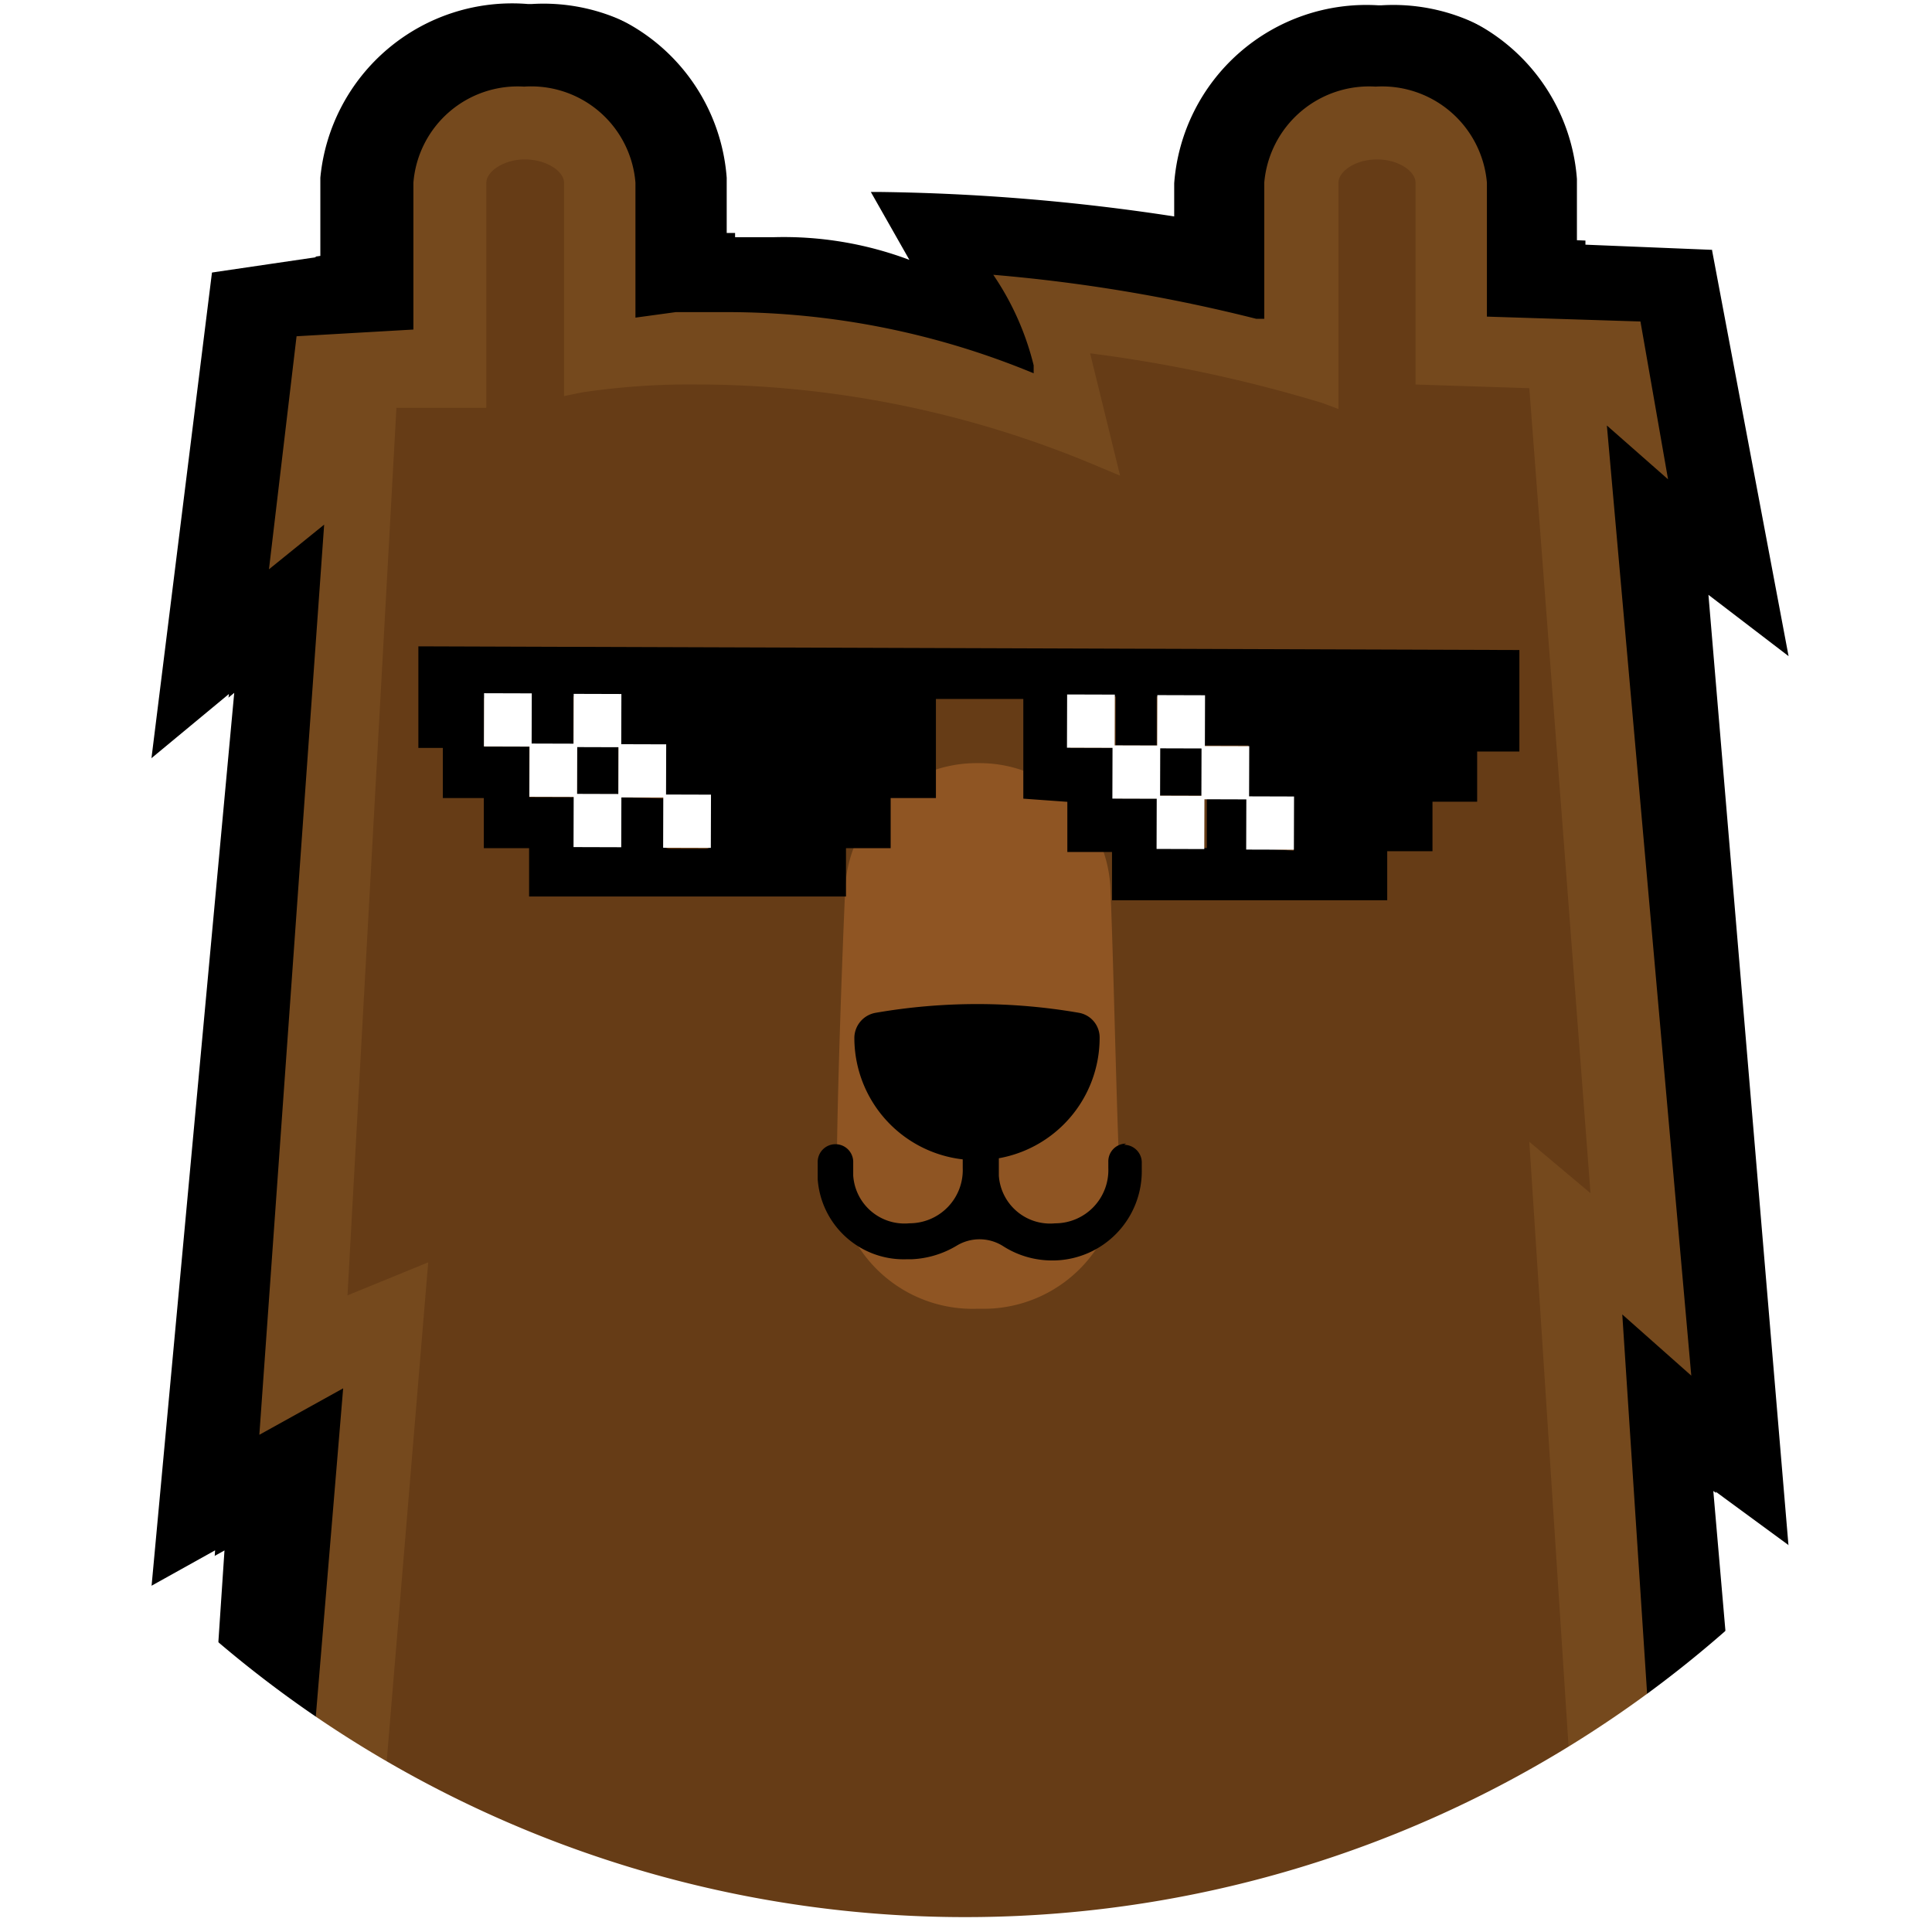
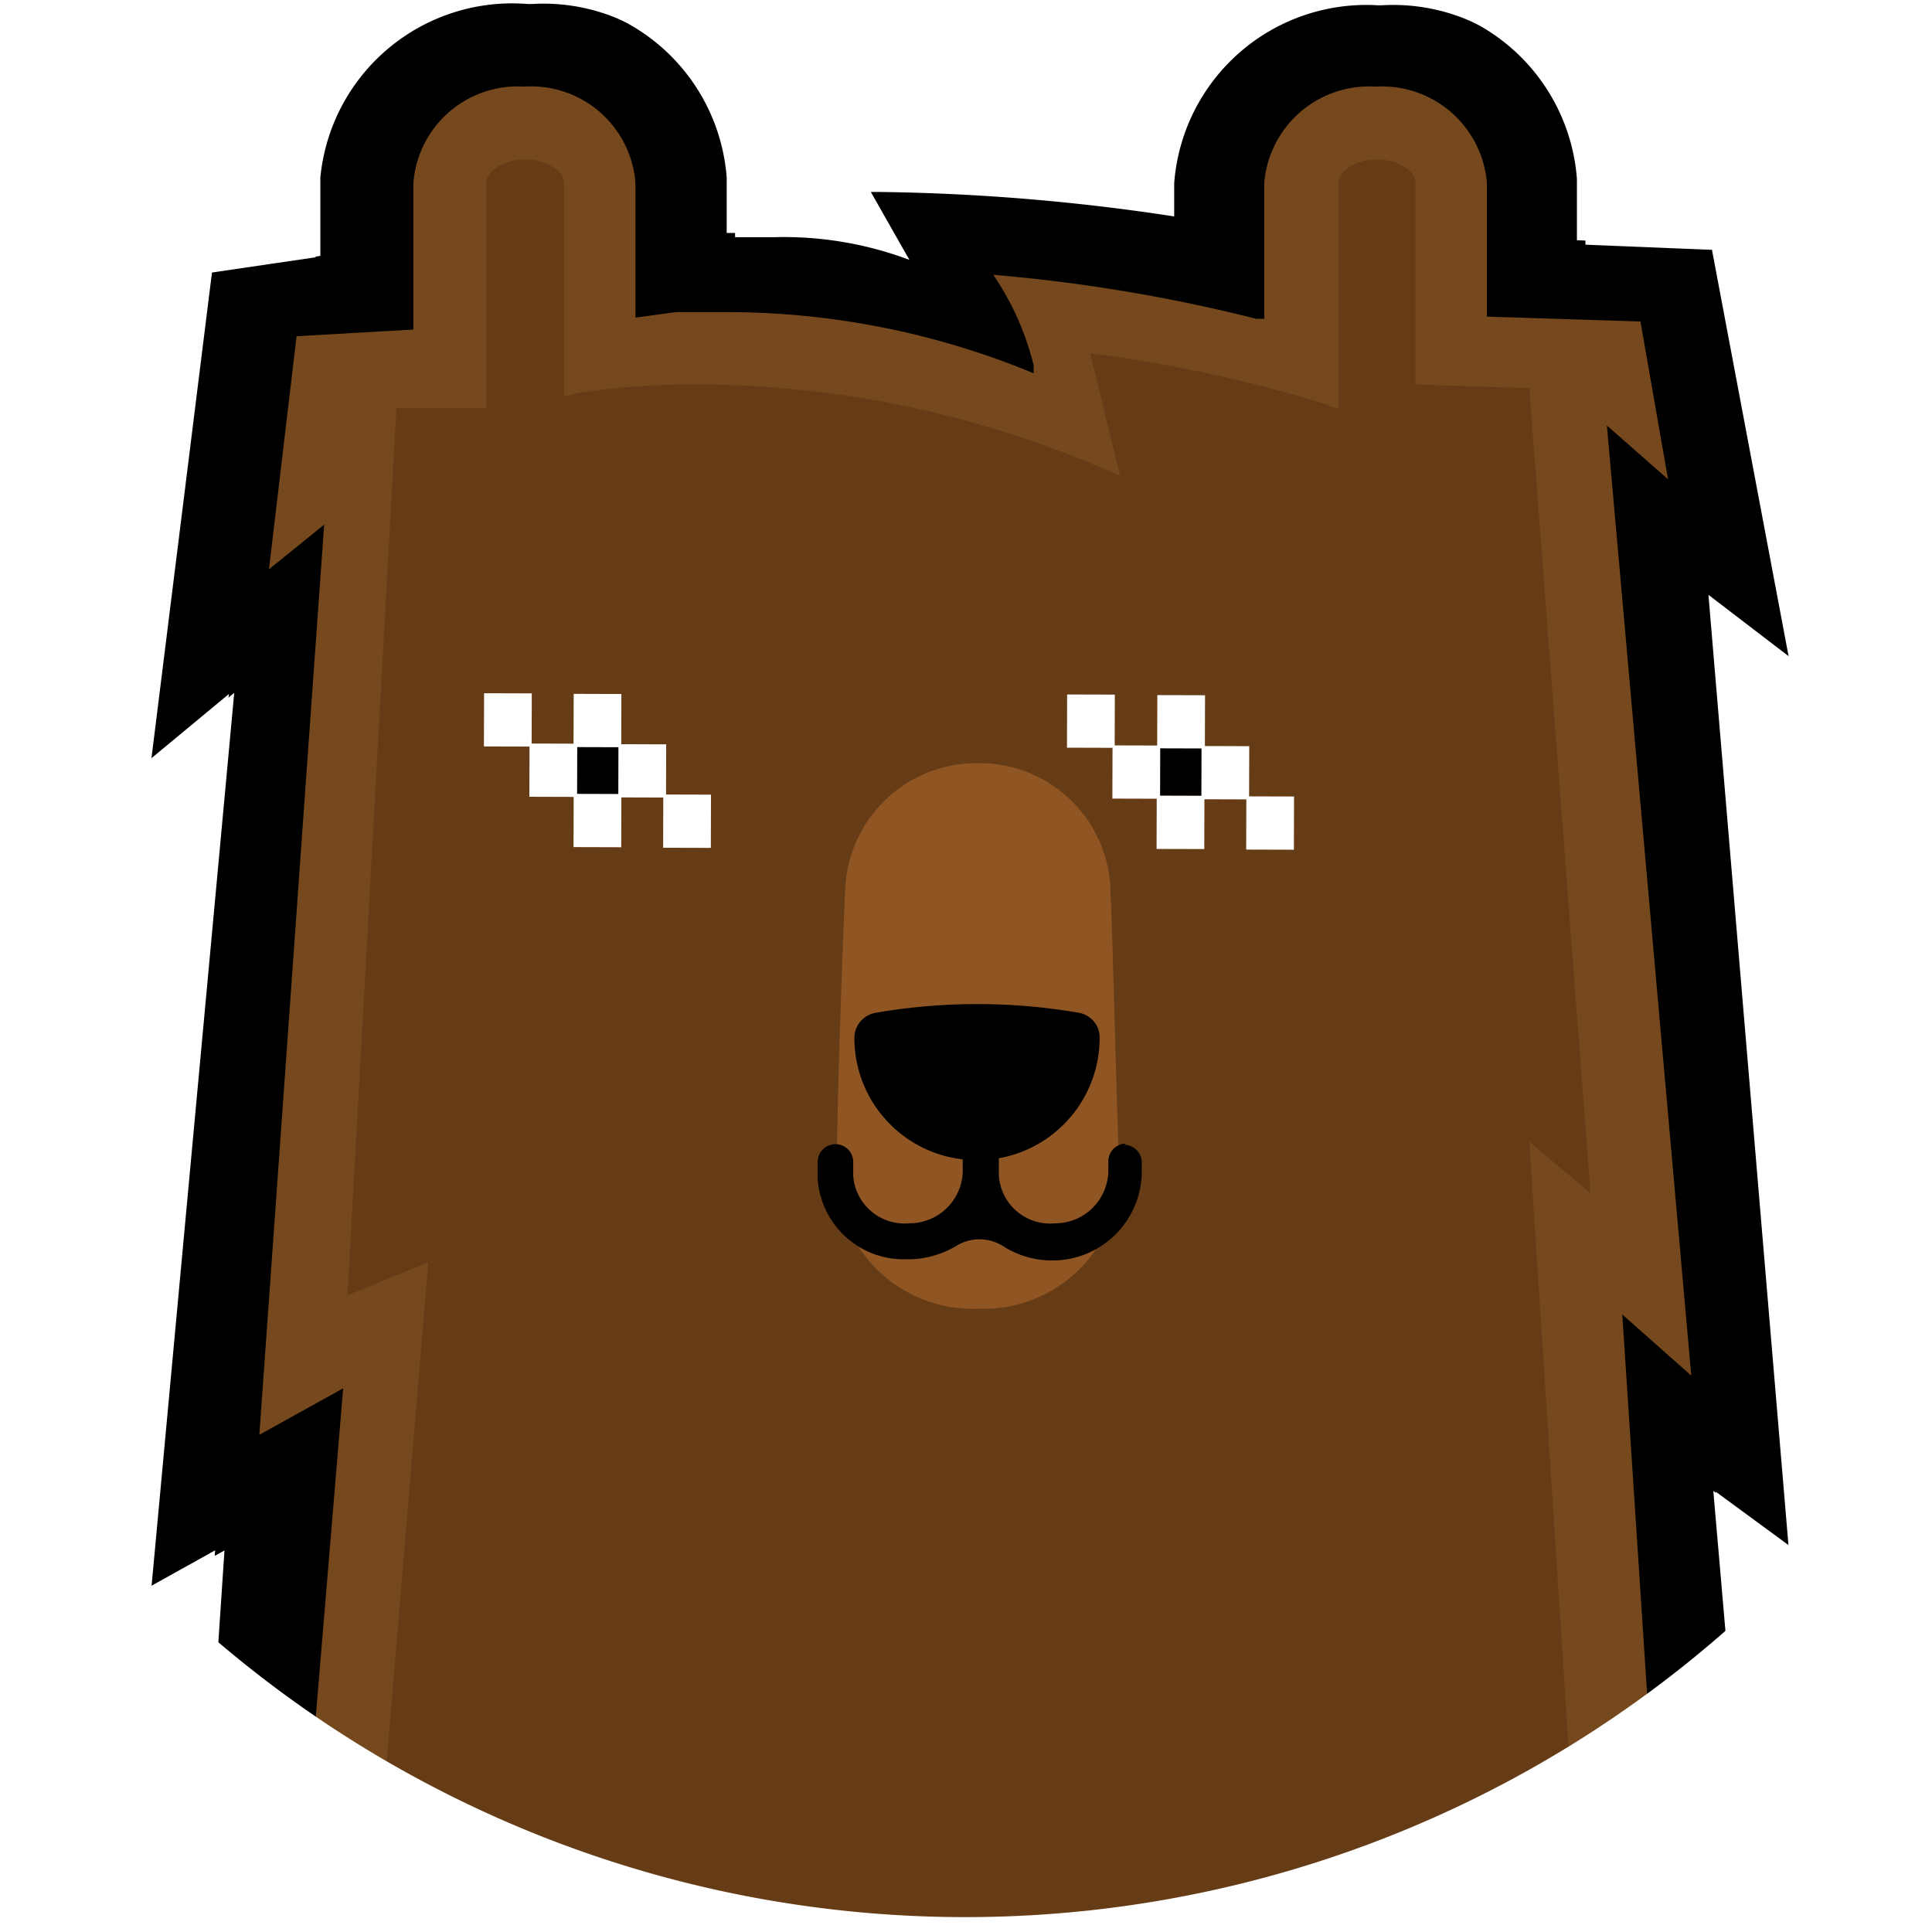
<svg xmlns="http://www.w3.org/2000/svg" width="42" height="42" viewBox="0 0 42 42">
  <rect x="0" y="0" width="42" height="42" fill="#808080" stroke="none" />
  <defs>
    <clipPath id="a">
      <rect width="42" height="42" fill="#fff" stroke="#707070" stroke-width="1" />
    </clipPath>
    <clipPath id="b">
      <circle cx="26.169" cy="26.169" r="26.169" transform="translate(-4.63 -5.62)" fill="none" />
    </clipPath>
    <clipPath id="d">
      <rect width="42" height="42" />
    </clipPath>
  </defs>
  <g id="c" clip-path="url(#d)">
    <rect width="42" height="42" fill="#fff" />
    <g clip-path="url(#a)">
      <g transform="translate(-0.37 -3.307)" clip-path="url(#b)">
        <path d="M9.975,38.22l-.864,7.832a10.145,10.145,0,0,1,2.659,1.077c.971.505,1.888,1.1,2.872,1.6a25.492,25.492,0,0,0,3.75,1.529,22.087,22.087,0,0,0,8.218,1.064,26.594,26.594,0,0,0,7.978-1.848c.625-.253,1.25-.532,1.862-.824a3.231,3.231,0,0,1,2.207-1.808l-.572-10.093,1.516,1.33-1.755-20.7,1.33,1.17-.665-3.883-3.324-.106V11.772A2.407,2.407,0,0,0,32.66,9.551h0a2.407,2.407,0,0,0-2.553,2.221v2.659l-5.093-.146.718,2.194L20.48,14.338l-3.737.239V11.772A2.407,2.407,0,0,0,14.19,9.551h0a2.407,2.407,0,0,0-2.553,2.221V14.83l-2.526.146-.745,6.4,1.183-1.25L8.22,39.218Z" transform="translate(-3.249 -5.132)" fill="#663c16" />
        <path d="M37.7,43.57l1.7,1.556L39.056,40.1c-.426.253-.878.492-1.33.7a27.206,27.206,0,0,1-16.449,2.659A24.986,24.986,0,0,1,13.339,40.7c-.984-.558-1.955-1.157-2.979-1.649a7.46,7.46,0,0,0-1.41-.519L7.94,47.838l2.925-2.859L9.655,55.617l10.638.426-1.011-1.41,9.867,1.941-1.33-1.649,11.675.984Z" transform="translate(-3.342 4.425)" fill="#663c16" />
        <path d="M8.643,40.511l1.755-.984-.731,6.649a11.794,11.794,0,0,1,2.128.918l.146.08.944-11.343-1.755.718,1.064-19.294h1.955V12.36c0-.239.372-.505.838-.505h0c.479,0,.851.266.851.505V17l.386-.08a15.957,15.957,0,0,1,2.513-.173,22.419,22.419,0,0,1,8.71,1.782l.479.2-.652-2.659a30.783,30.783,0,0,1,5.04,1.077l.359.133V12.36c0-.239.359-.505.838-.505h0c.479,0,.838.266.838.505v4.388l2.473.08,1.33,17.5-1.33-1.117.9,13.869a6.767,6.767,0,0,1,1.011-.426l1.183-.346-.6-8.138,1.569,1.33L39.266,18.929l1.423,1.223-.931-5.319L36.5,14.727V12.36A2.792,2.792,0,0,0,33.562,9.7h0a2.792,2.792,0,0,0-2.939,2.659v2.194L24.4,13.77l.652,1.968-4.694-1.769h-.12l-2.194.731V12.36A2.806,2.806,0,0,0,15.092,9.7h0a2.792,2.792,0,0,0-2.939,2.659V15.02l-2.473.133L8.35,23.264l1.622-1.6Z" transform="translate(-3.206 -5.082)" fill="#75491d" />
        <path d="M40.247,39.265c-.7.452-1.423.891-2.167,1.33l.093,1.33-1.33-.824-.386.16,2.034,13.39L24.915,53.48l1.223,1.6-9.694-1.915,1.064,1.476H12.336l1.636-13.5-2.54,2.779.346-4.149c-.492-.279-1-.558-1.5-.8a8.644,8.644,0,0,0-.811-.332L8.28,49.437l2.753-2.659-.957,9.813L21.9,57.11l-1-1.33,9.92,1.955-1.33-1.662,11.236.957L38.957,45.2l1.808,1.662Z" transform="translate(-3.23 4.461)" fill="#75491d" />
        <path d="M8.826,42.4l-.253,3.79a6,6,0,0,1,2.181.505l.652-7.819L9.584,39.886,10.993,20.1l-1.2.971.6-5.066,2.54-.146V12.666a2.274,2.274,0,0,1,2.407-2.088h0a2.274,2.274,0,0,1,2.42,2.088V15.6l.878-.12h1.13a17.42,17.42,0,0,1,6.649,1.33v-.173a6.064,6.064,0,0,0-.878-1.968,35.438,35.438,0,0,1,5.718.957h.173V12.666a2.287,2.287,0,0,1,2.42-2.088h0a2.287,2.287,0,0,1,2.42,2.088v2.912l3.338.106.6,3.431-1.33-1.17L40.713,38.6l-1.5-1.33.625,9.547c.359-.106.7-.2,1.05-.319l.785-.519-.426-4.854,1.649,1.21L41.151,21.7l1.742,1.33-1.542-8.79v-.106l-2.939-.12V12.68a4.189,4.189,0,0,0-4.428-3.87H33.9a4.189,4.189,0,0,0-4.428,3.87V13.4a45.755,45.755,0,0,0-6.409-.532h-.186l.838,1.476a7.766,7.766,0,0,0-2.965-.492h-.824v-1.2a4.175,4.175,0,0,0-4.415-3.87h-.093a4.189,4.189,0,0,0-4.508,3.776v1.7l-2.354.346L7.23,25.246l1.808-1.489L7.23,43.29Z" transform="translate(-3.576 -5.388)" />
        <path d="M41.8,38.523h-.133c-.572.386-1.144.758-1.729,1.117l.372,5.744-1.662-1.529,1.822,12.593L28.653,55.437l1.33,1.649-9.92-1.968,1.037,1.7-10.266-.293,1.33-11.316-2.38,2.38.718-8.55a6.768,6.768,0,0,0-1.476-.532H8.733a1.1,1.1,0,0,1-.4.386L7.47,52.033l2.42-1.968L8.56,58.456l16.382.319-.811-1.41L34.65,59.32l-1.609-1.729,9.787.891L41.152,48.47l1.662,1.609Z" transform="translate(-3.497 4.418)" />
        <path d="M21.565,33.051H21.5a2.952,2.952,0,0,1-3.058-2.992c0-1.41.12-4.8.186-6.21a2.859,2.859,0,0,1,2.886-2.659h0a2.846,2.846,0,0,1,2.872,2.659c.066,1.41.133,4.8.2,6.21a2.952,2.952,0,0,1-3.018,2.992Z" transform="translate(0.12 -1.293)" fill="#8f5523" />
        <path d="M21.4,28.522h0a2.659,2.659,0,0,0,2.659-2.659h0a.545.545,0,0,0-.452-.545h0a12.951,12.951,0,0,0-4.415,0h0a.558.558,0,0,0-.465.545h0A2.659,2.659,0,0,0,21.4,28.522Z" transform="translate(0.216 0.006)" />
        <path d="M24.832,27.746a.386.386,0,0,0-.386.4v.133a1.157,1.157,0,0,1-1.157,1.2,1.117,1.117,0,0,1-1.223-1.037V26.39h-.785v1.888a1.157,1.157,0,0,1-1.157,1.2A1.117,1.117,0,0,1,18.9,28.438v-.279h0a.386.386,0,0,0-.386-.4h0a.386.386,0,0,0-.386.4h0v.359a1.875,1.875,0,0,0,1.941,1.742h.106a2.074,2.074,0,0,0,.971-.293.957.957,0,0,1,1,0,1.968,1.968,0,0,0,1.1.319h.027a1.941,1.941,0,0,0,1.9-1.981v-.133a.386.386,0,0,0-.386-.4Z" transform="translate(0.018 0.422)" />
-         <path d="M24.751,22.591V20.424h-1.9v2.154h-.984v1.09h-.971v1.05H14.007v-1.05h-.984v-1.09h-.891v-1.09H11.6V19.28l23.935.08v2.207h-.918v1.09h-.971v1.077h-.984V24.8H26.679v-1.05h-.971v-1.09Zm-7.806,0v.918c0,.133,0,.173.16.173h.7c.106,0,.133,0,.133-.16v-.758c0-.253,0-.226-.186-.213h-.8V21.434h-.984V20.37h-1v1.05h-.944V20.344h-.918a.12.12,0,0,0-.08.08c0,.346,0,.678,0,1.037h.984v1.1H15v1.077h1V22.564Zm13.683,1.13v-1.13h-.984V21.434h-.971V20.37H27.65v1.064h-.891V20.37h-.984v1.117h.984v1.1h.957v.931s.066.146.093.146h.931V22.591h.918v.918c0,.093,0,.16.12.16Z" transform="translate(-2.135 -1.922)" />
        <path d="M15.094,21.96h-.9V20.91h.9Z" transform="translate(-1.281 -1.385)" />
        <path d="M23.72,21.977V20.94h.918v1.037Z" transform="translate(1.861 -1.375)" />
        <rect width="1.157" height="1.037" transform="matrix(0.003, -1, 1, 0.003, 10.89, 19.534)" fill="#fff" />
        <rect width="1.157" height="1.037" transform="matrix(0.003, -1, 1, 0.003, 11.878, 20.628)" fill="#fff" />
        <rect width="1.157" height="1.037" transform="matrix(0.003, -1, 1, 0.003, 12.838, 21.722)" fill="#fff" />
        <rect width="1.157" height="1.037" transform="matrix(0.003, -1, 1, 0.003, 13.812, 20.642)" fill="#fff" />
        <rect width="1.157" height="1.037" transform="matrix(0.003, -1, 1, 0.003, 14.786, 21.736)" fill="#fff" />
        <rect width="1.157" height="1.037" transform="matrix(0.003, -1, 1, 0.003, 12.838, 19.548)" fill="#fff" />
        <rect width="1.157" height="1.037" transform="matrix(0.003, -1, 1, 0.003, 23.565, 19.561)" fill="#fff" />
        <rect width="1.157" height="1.037" transform="matrix(0.003, -1, 1, 0.003, 24.552, 20.668)" fill="#fff" />
        <rect width="1.157" height="1.037" transform="matrix(0.003, -1, 1, 0.003, 25.513, 21.762)" fill="#fff" />
        <rect width="1.157" height="1.037" transform="matrix(0.003, -1, 1, 0.003, 26.487, 20.682)" fill="#fff" />
        <rect width="1.157" height="1.037" transform="matrix(0.003, -1, 1, 0.003, 27.461, 21.776)" fill="#fff" />
        <rect width="1.157" height="1.037" transform="matrix(0.003, -1, 1, 0.003, 25.526, 19.575)" fill="#fff" />
        <path d="M6.169,43.531l-.253,2.753,1.675-.931-.173,1.742h0a1,1,0,0,1,.545-.4,4.122,4.122,0,0,1,.9-.133l.253-3.79-1.6.891,1.9-19.507L7.618,25.646l1.33-10.638,2.354-.346V12.934a4.189,4.189,0,0,1,4.428-3.87h.08a4.189,4.189,0,0,1,4.428,3.87v1.2h.824a7.806,7.806,0,0,1,2.965.492l-.838-1.476h.186a45.969,45.969,0,0,1,6.409.532V12.96A4.175,4.175,0,0,1,34.2,9.091h.093a4.189,4.189,0,0,1,4.428,3.87v1.33l2.939.12v.106l1.662,8.816L41.58,22l1.742,20.691-1.636-1.21.426,4.92.718-.452a1,1,0,0,1,.691-.12l-.106-1.33,1.622,1.21-.266-3.191L43.242,25.1l2.074,1.5-.665-3.524-1.542-8.79V14.2l-.186-1.17H41.739l-1.556-.066a5.638,5.638,0,0,0-5.877-5.319h-.093a5.718,5.718,0,0,0-5.771,4.388,45.372,45.372,0,0,0-5.053-.332H21.527a5.784,5.784,0,0,0-5.7-3.989h-.08a5.625,5.625,0,0,0-5.877,5.319v.412l-1.117.106-1.09.16L7.525,14.8,6.2,25.433l-.465,3.63,1.941-1.6Z" transform="translate(-4.07 -5.762)" fill="#fff" />
        <path d="M44.583,50.087,43.519,38a4.893,4.893,0,0,1-1.33.785l1,11.422-1.7-1.569,1.7,10.013-9.774-.891,1.609,1.729L24.5,57.534l.811,1.41L8.879,58.624l1.33-8.391L7.8,52.135,8.613,39.05a.665.665,0,0,1-.359,0,3.311,3.311,0,0,0-1.09.08L6.353,52.042,6.14,55.287l2.074-1.622L7.443,58.4,7.19,60.047H8.853l16.382.319H27.8l-.572-.824,7.42,1.33,4.322.8L36.95,59.5l6.01.545,1.862.173-.306-1.8-.944-5.731,1.33,1.25Z" transform="translate(-3.935 4.25)" fill="#fff" />
        <path d="M25.47,45.659h-.585A28.616,28.616,0,0,1,5.63,37.681l2.513-2.659a25.052,25.052,0,0,0,34.028.558c.479-.426.944-.878,1.436-1.33l2.659,2.513c-.558.585-1.09,1.1-1.636,1.582A28.549,28.549,0,0,1,25.47,45.659Z" transform="translate(-4.103 3.014)" fill="#fff" />
      </g>
    </g>
  </g>
</svg>